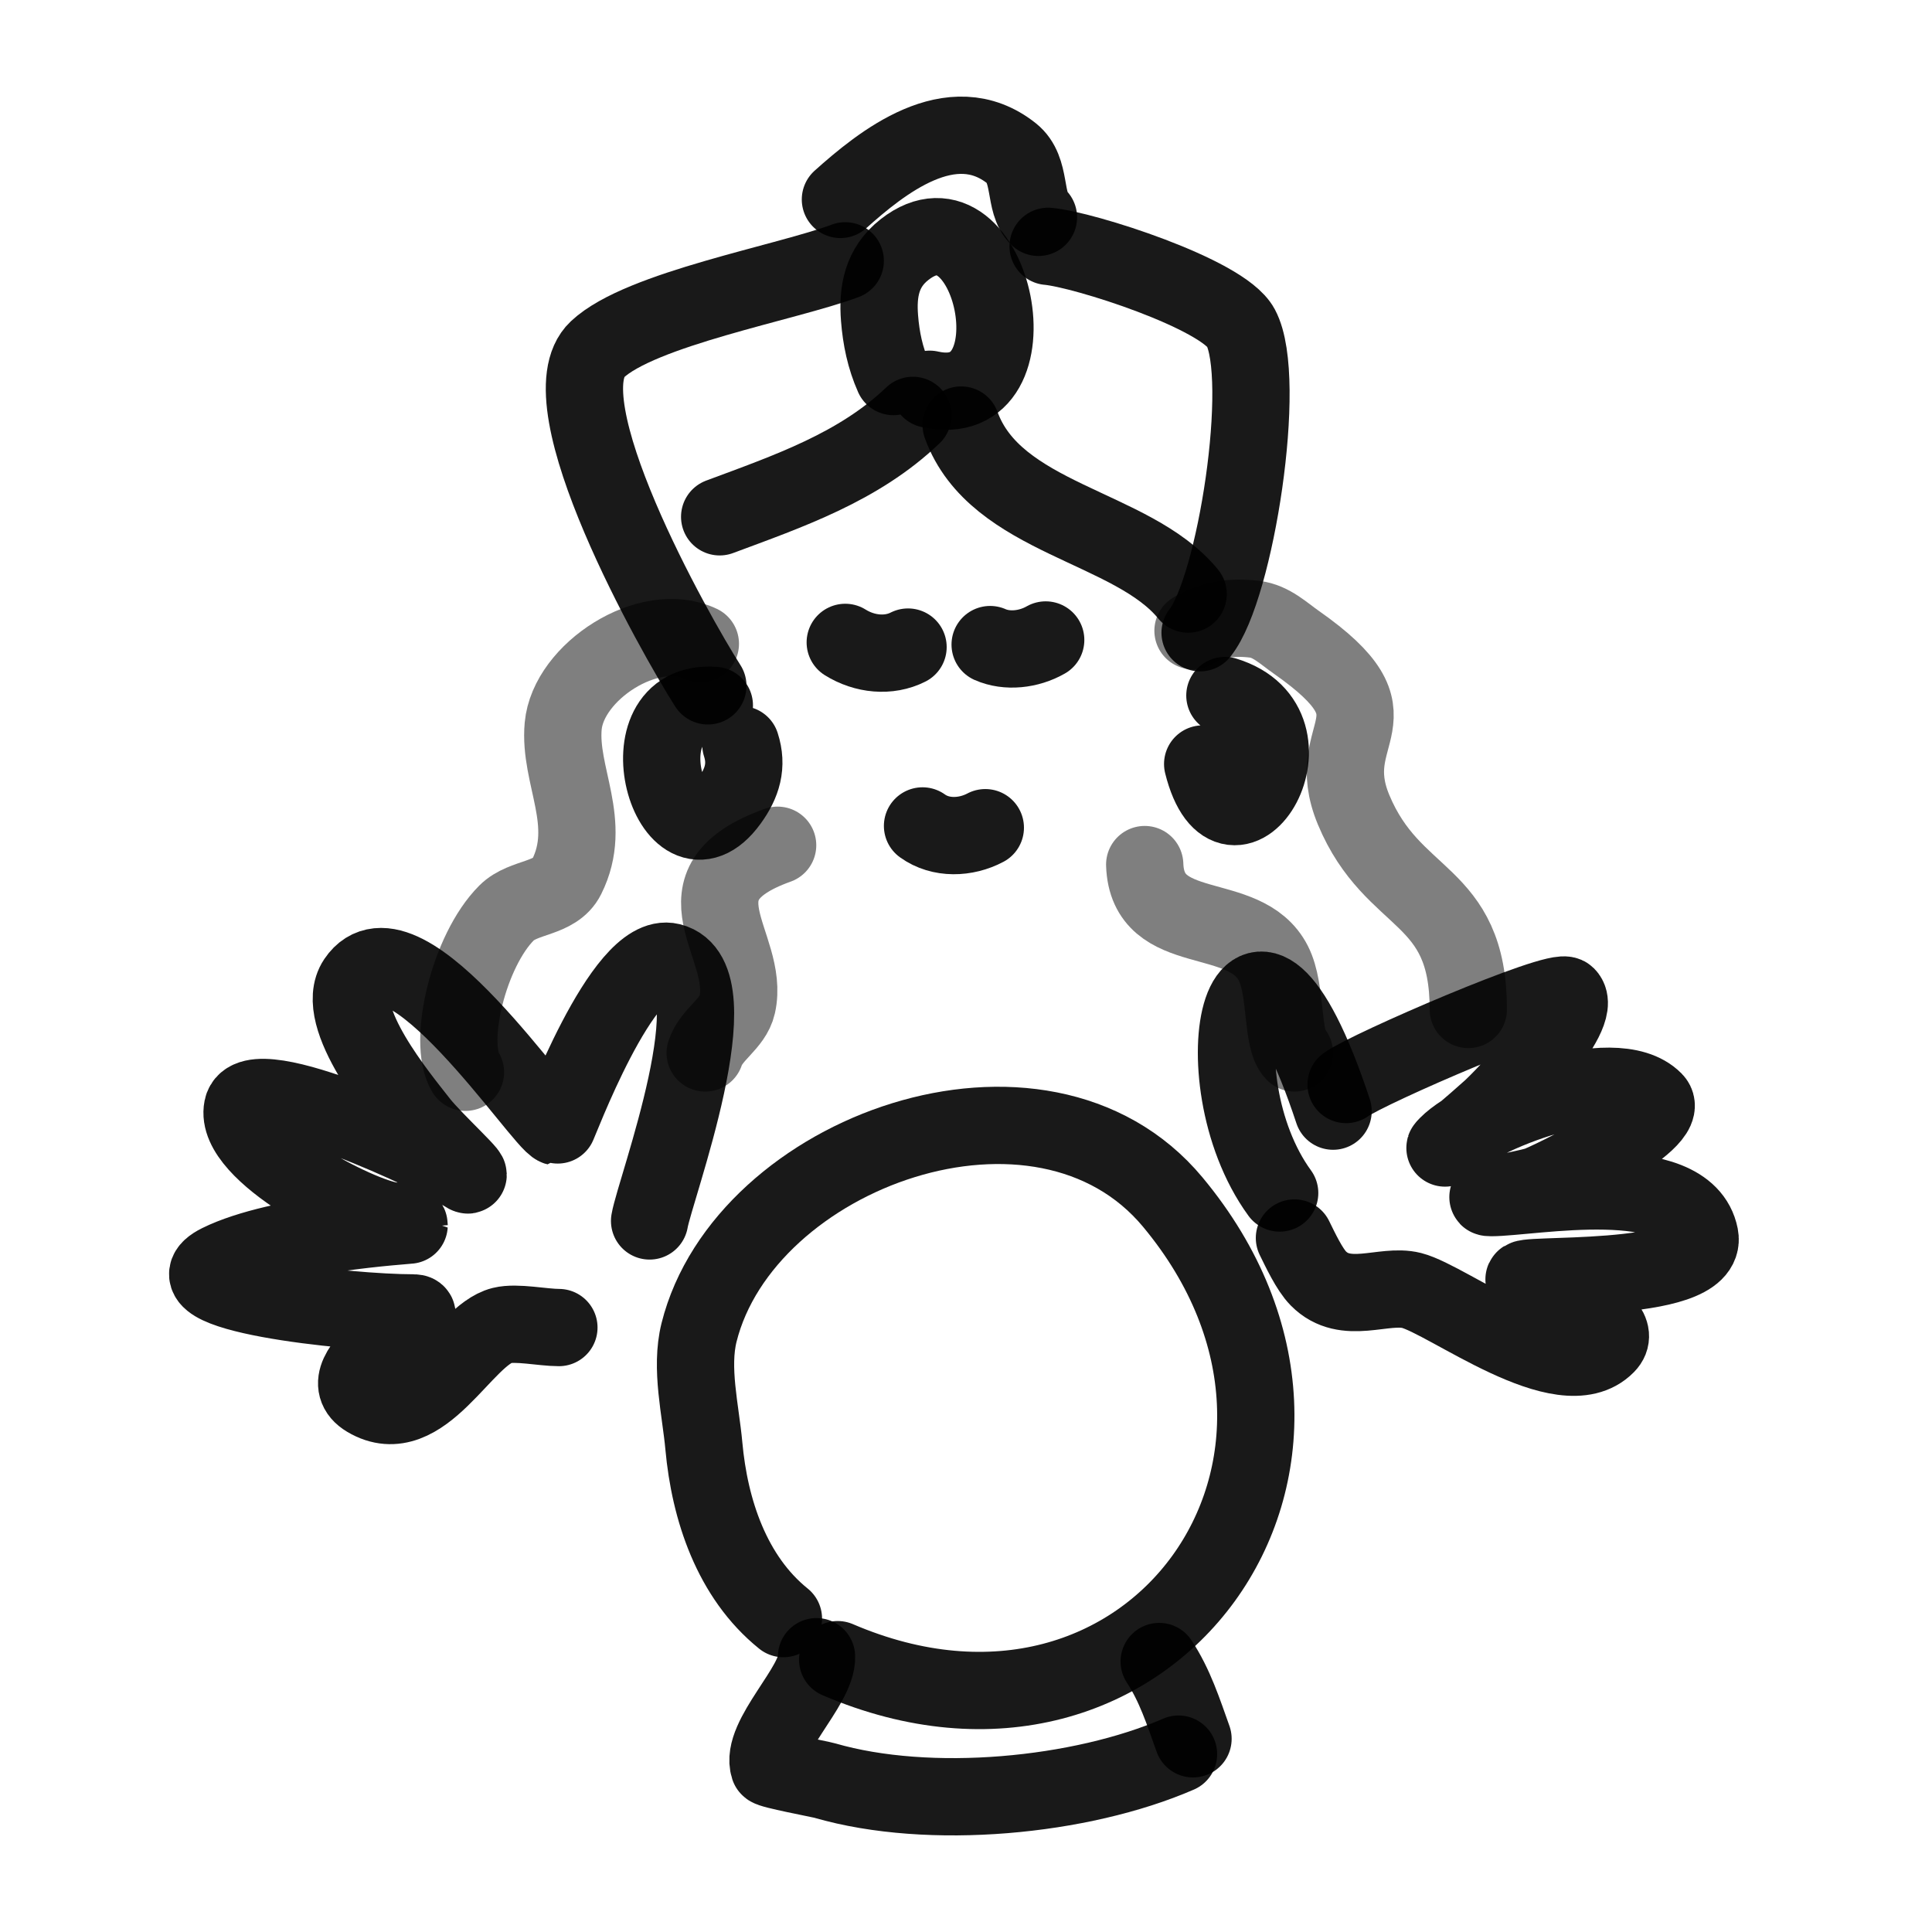
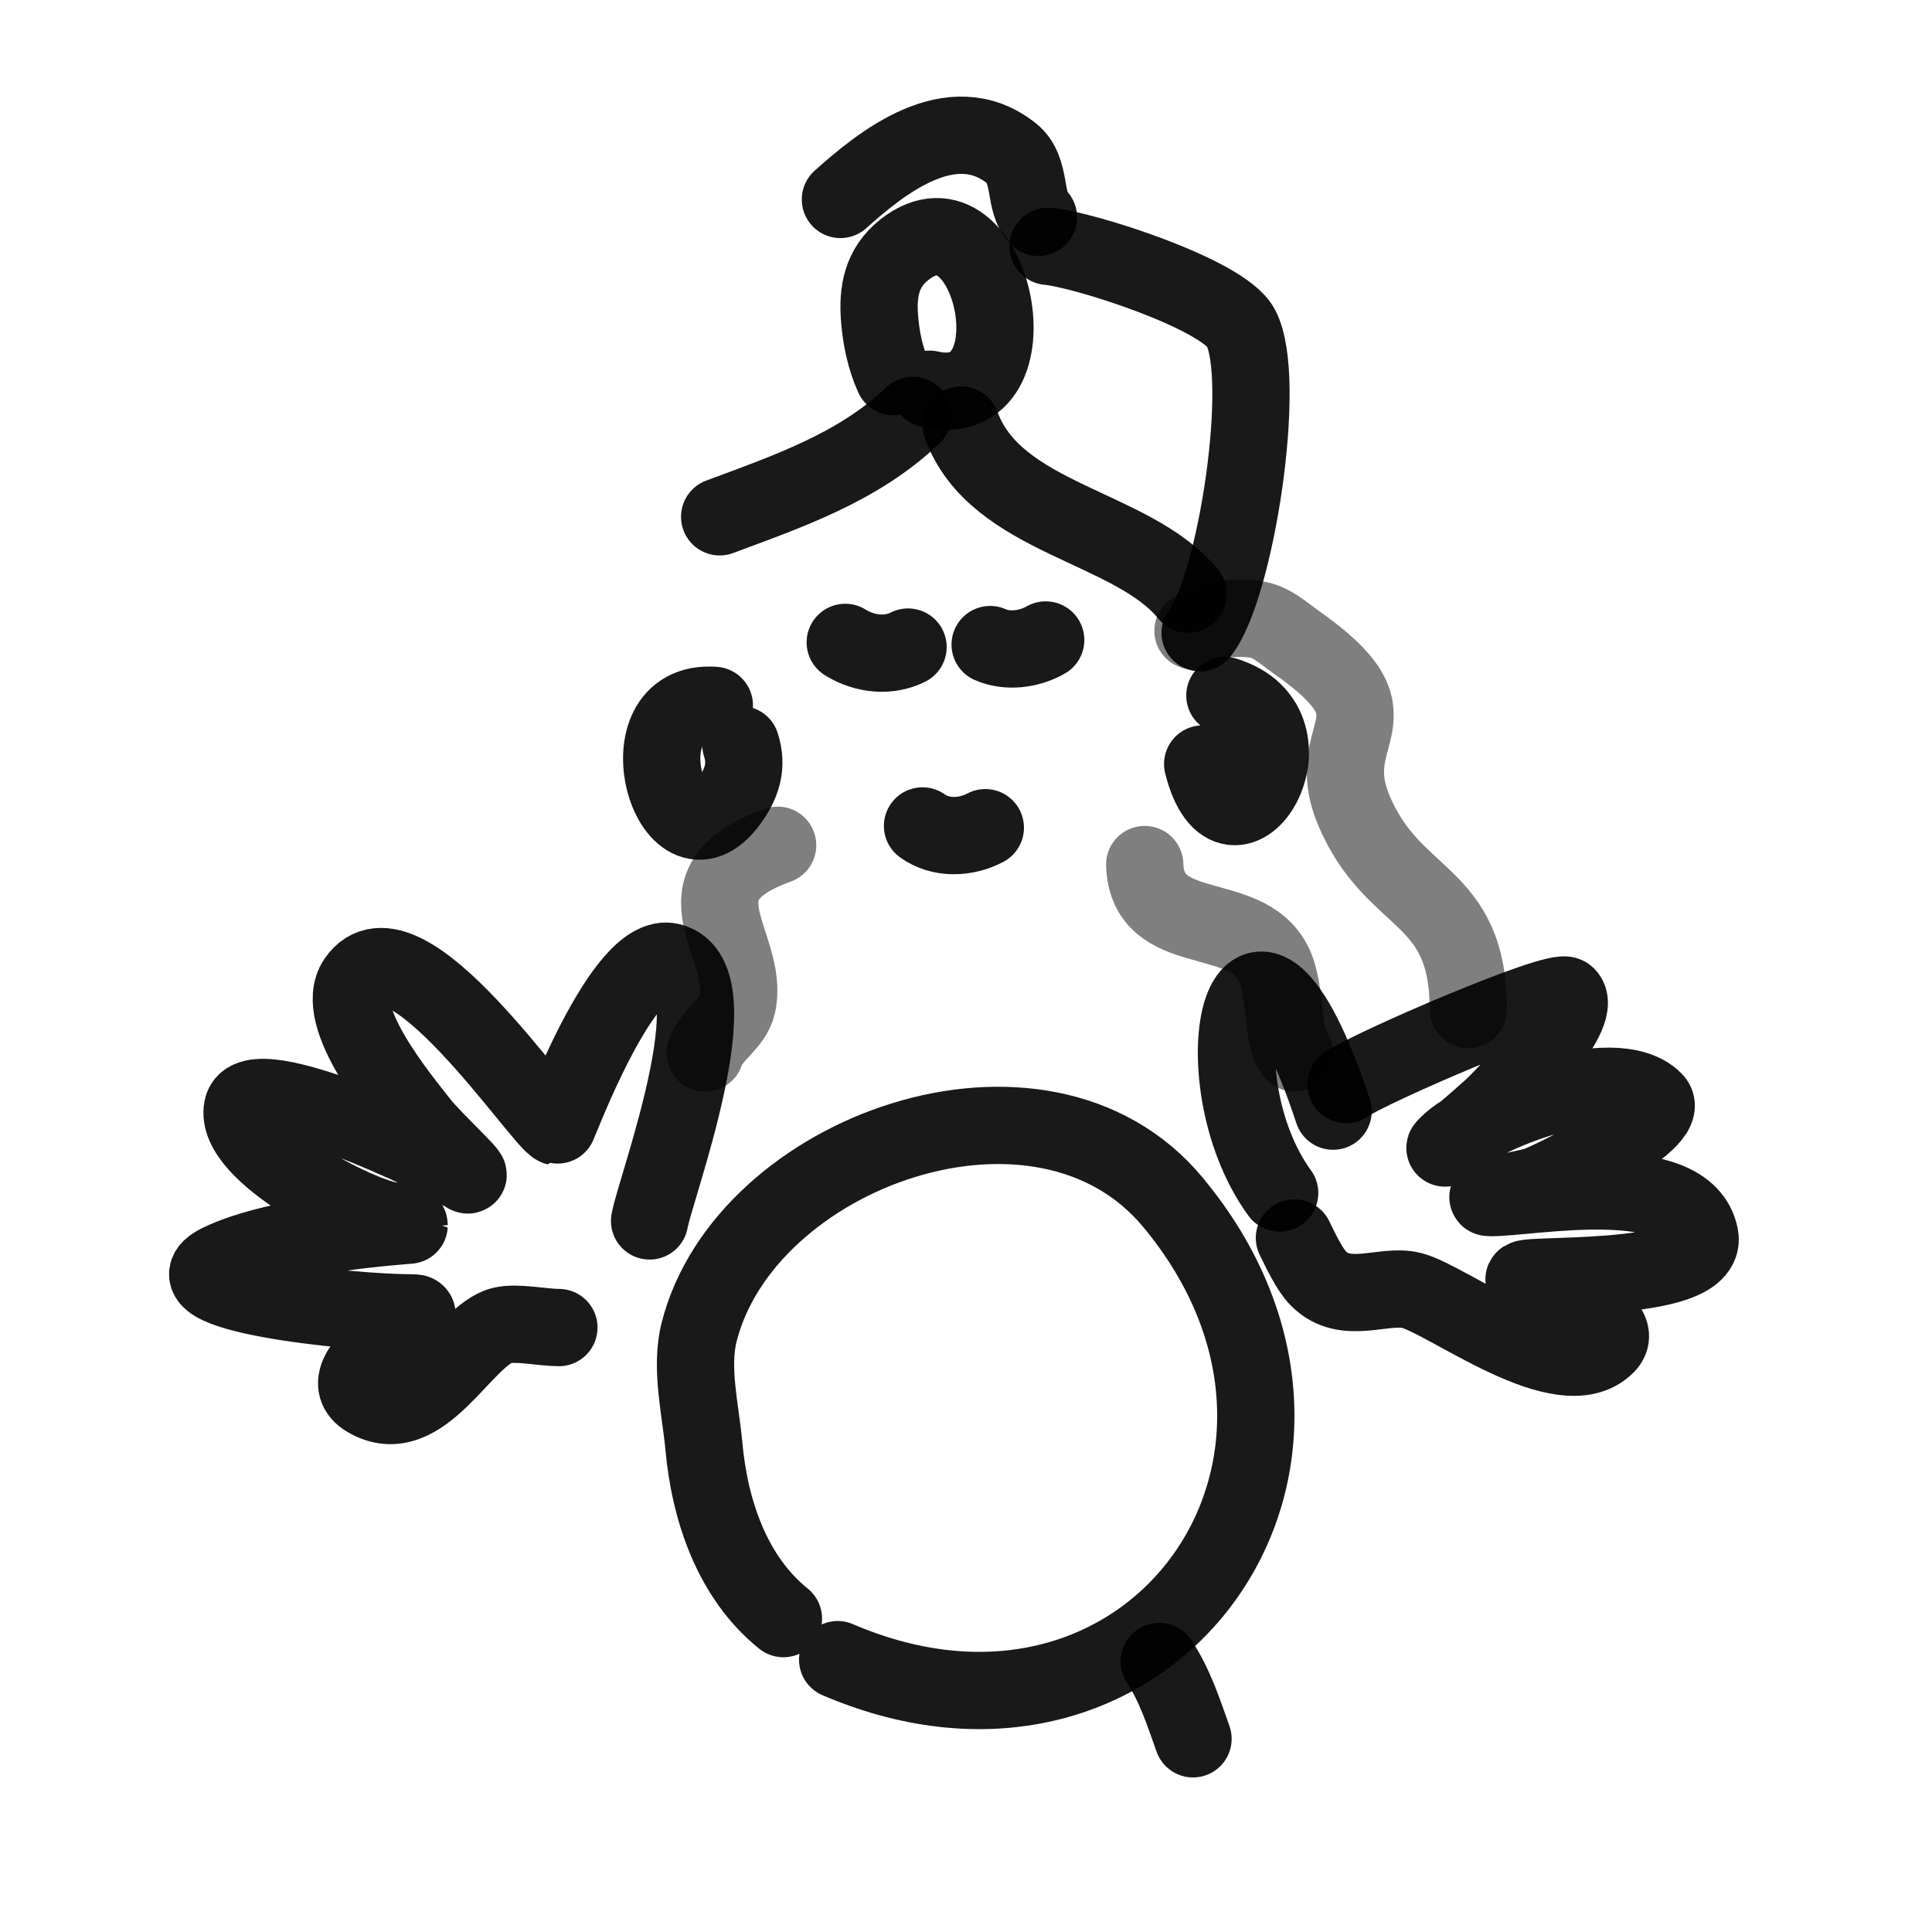
<svg xmlns="http://www.w3.org/2000/svg" width="800px" height="800px" viewBox="0 0 400 400" fill="none">
  <path d="M162.199 335.116C151.492 326.489 146.923 312.546 145.728 299.371C145.056 291.968 142.878 283.292 144.729 275.875C154.067 238.469 215.547 216.115 242.81 248.881C287.489 302.579 238.232 371.43 173.429 343.614" stroke="#000000" stroke-opacity="0.9" stroke-width="16" stroke-linecap="round" stroke-linejoin="round" />
-   <path d="M169.051 343C169.307 349.001 157.233 359.867 159.221 365.911C159.394 366.438 169.613 368.316 170.771 368.651C192.486 374.938 223.77 371.959 244 363.172" stroke="#000000" stroke-opacity="0.9" stroke-width="16" stroke-linecap="round" stroke-linejoin="round" />
  <path d="M240 344C243.238 348.887 245.008 354.426 247 360" stroke="#000000" stroke-opacity="0.9" stroke-width="16" stroke-linecap="round" stroke-linejoin="round" />
  <path d="M134.491 252.783C135.592 246.268 152.155 202.413 138.857 199.118C128.926 196.658 115.497 233.363 115.276 233.308C112.346 232.582 83.485 188.604 73.791 203.013C68.786 210.454 83.008 227.44 86.891 232.443C89.722 236.089 99.924 245.381 96.062 242.829C91.705 239.95 51.94 220.842 50.21 229.413C48.346 238.648 74.314 251.928 81.215 252.783C81.284 252.792 84.708 252.795 84.708 253.649C84.708 253.712 57.72 255.337 45.407 261.439C33.028 267.572 71.742 271.825 85.582 271.825C90.87 271.825 66.722 284.067 75.975 289.569C87.539 296.446 95.925 276.403 103.922 274.422C106.941 273.674 112.37 274.855 115.713 274.855" stroke="#000000" stroke-opacity="0.9" stroke-width="16" stroke-linecap="round" stroke-linejoin="round" />
  <path d="M264.942 247C247.413 222.936 258.096 175.838 276 230.051" stroke="#000000" stroke-opacity="0.9" stroke-width="16" stroke-linecap="round" stroke-linejoin="round" />
  <path d="M278.696 224.539C283.355 221.168 322.527 204.278 324.362 206.143C328.193 210.037 310.7 227.776 308.729 229.556C305.816 232.187 296.921 239.882 299.678 237.081C305.907 230.751 334.223 219.509 342.464 227.884C346.606 232.093 320.232 244.833 318.191 245.443C315.064 246.377 305.469 247.951 308.729 247.951C316.99 247.951 349.128 241.677 351.927 255.894C353.977 266.313 312.356 263.382 315.722 265.092C317.576 266.034 337.719 273.259 332.59 278.471C323.576 287.631 299.852 269.108 292.273 267.182C286.467 265.707 278.585 270.414 272.937 264.674C271.11 262.818 269.225 258.802 268 256.313" stroke="#000000" stroke-opacity="0.9" stroke-width="16" stroke-linecap="round" stroke-linejoin="round" />
  <path d="M175 133C179 135.5 184 136 188 133.969" stroke="#000000" stroke-opacity="0.9" stroke-width="16" stroke-linecap="round" stroke-linejoin="round" />
  <path d="M205 133.453C208.5 135 213 134.5 216.5 132.5" stroke="#000000" stroke-opacity="0.9" stroke-width="16" stroke-linecap="round" stroke-linejoin="round" />
  <path d="M191 171C194.736 173.701 199.959 173.51 204 171.363" stroke="#000000" stroke-opacity="0.9" stroke-width="16" stroke-linecap="round" stroke-linejoin="round" />
  <path d="M147.896 146.043C128.107 144.564 139.06 182.254 150.986 165.86C153.705 162.123 154.787 158.506 153.388 154.182" stroke="#000000" stroke-opacity="0.9" stroke-width="16" stroke-linecap="round" stroke-linejoin="round" />
  <path d="M253.6 144C274.439 150.317 254.987 182.167 249 158.178" stroke="#000000" stroke-opacity="0.9" stroke-width="16" stroke-linecap="round" stroke-linejoin="round" />
-   <path d="M145 133.29C134.381 128.204 117.629 139.045 116.603 150.323C115.667 160.623 122.889 170.402 117.313 181.548C114.963 186.249 108.378 185.514 104.89 189C97.064 196.823 92.575 215.675 96.371 222" stroke="#000000" stroke-opacity="0.5" stroke-width="16" stroke-linecap="round" stroke-linejoin="round" />
  <path d="M161 175C138.192 183.174 155.452 195.584 152.628 208.05C151.737 211.982 147.272 214.113 146 218" stroke="#000000" stroke-opacity="0.5" stroke-width="16" stroke-linecap="round" stroke-linejoin="round" />
  <path d="M247 130.589C250.942 128.159 255.24 127.639 259.825 128.213C263.202 128.635 265.731 131.114 268.375 132.965C291.469 149.138 273.294 150.955 280.25 167.656C288.385 187.188 304 184.375 304 209" stroke="#000000" stroke-opacity="0.5" stroke-width="16" stroke-linecap="round" stroke-linejoin="round" />
  <path d="M237 179C237.531 194.755 257.752 187.888 263.641 199.451C266.486 205.039 265.257 215.306 268 218" stroke="#000000" stroke-opacity="0.5" stroke-width="16" stroke-linecap="round" stroke-linejoin="round" />
  <path d="M184.983 77.963C183.254 74.086 182.424 70.025 182.098 65.862C181.674 60.454 182.492 55.408 187.29 51.658C205.634 37.322 215.748 85.896 192.484 80.593" stroke="#000000" stroke-opacity="0.9" stroke-width="16" stroke-linecap="round" stroke-linejoin="round" />
  <path d="M189 86C177.809 96.735 163.223 101.698 149 107" stroke="#000000" stroke-opacity="0.9" stroke-width="16" stroke-linecap="round" stroke-linejoin="round" />
  <path d="M199 88C206.113 107.56 234.423 108.8 246 123" stroke="#000000" stroke-opacity="0.9" stroke-width="16" stroke-linecap="round" stroke-linejoin="round" />
-   <path d="M175 54C162.835 58.556 132.636 63.927 123.686 72.333C112.438 82.895 139.723 131.308 146.554 142" stroke="#000000" stroke-opacity="0.9" stroke-width="16" stroke-linecap="round" stroke-linejoin="round" />
  <path d="M217 51C224.349 51.641 253.157 60.839 256.896 67.842C262.556 78.443 255.795 121.849 248.468 131" stroke="#000000" stroke-opacity="0.9" stroke-width="16" stroke-linecap="round" stroke-linejoin="round" />
  <path d="M174 41.294C182.379 33.79 197.014 21.858 209.46 31.766C213.711 35.151 211.845 41.985 215 45" stroke="#000000" stroke-opacity="0.9" stroke-width="16" stroke-linecap="round" stroke-linejoin="round" />
</svg>